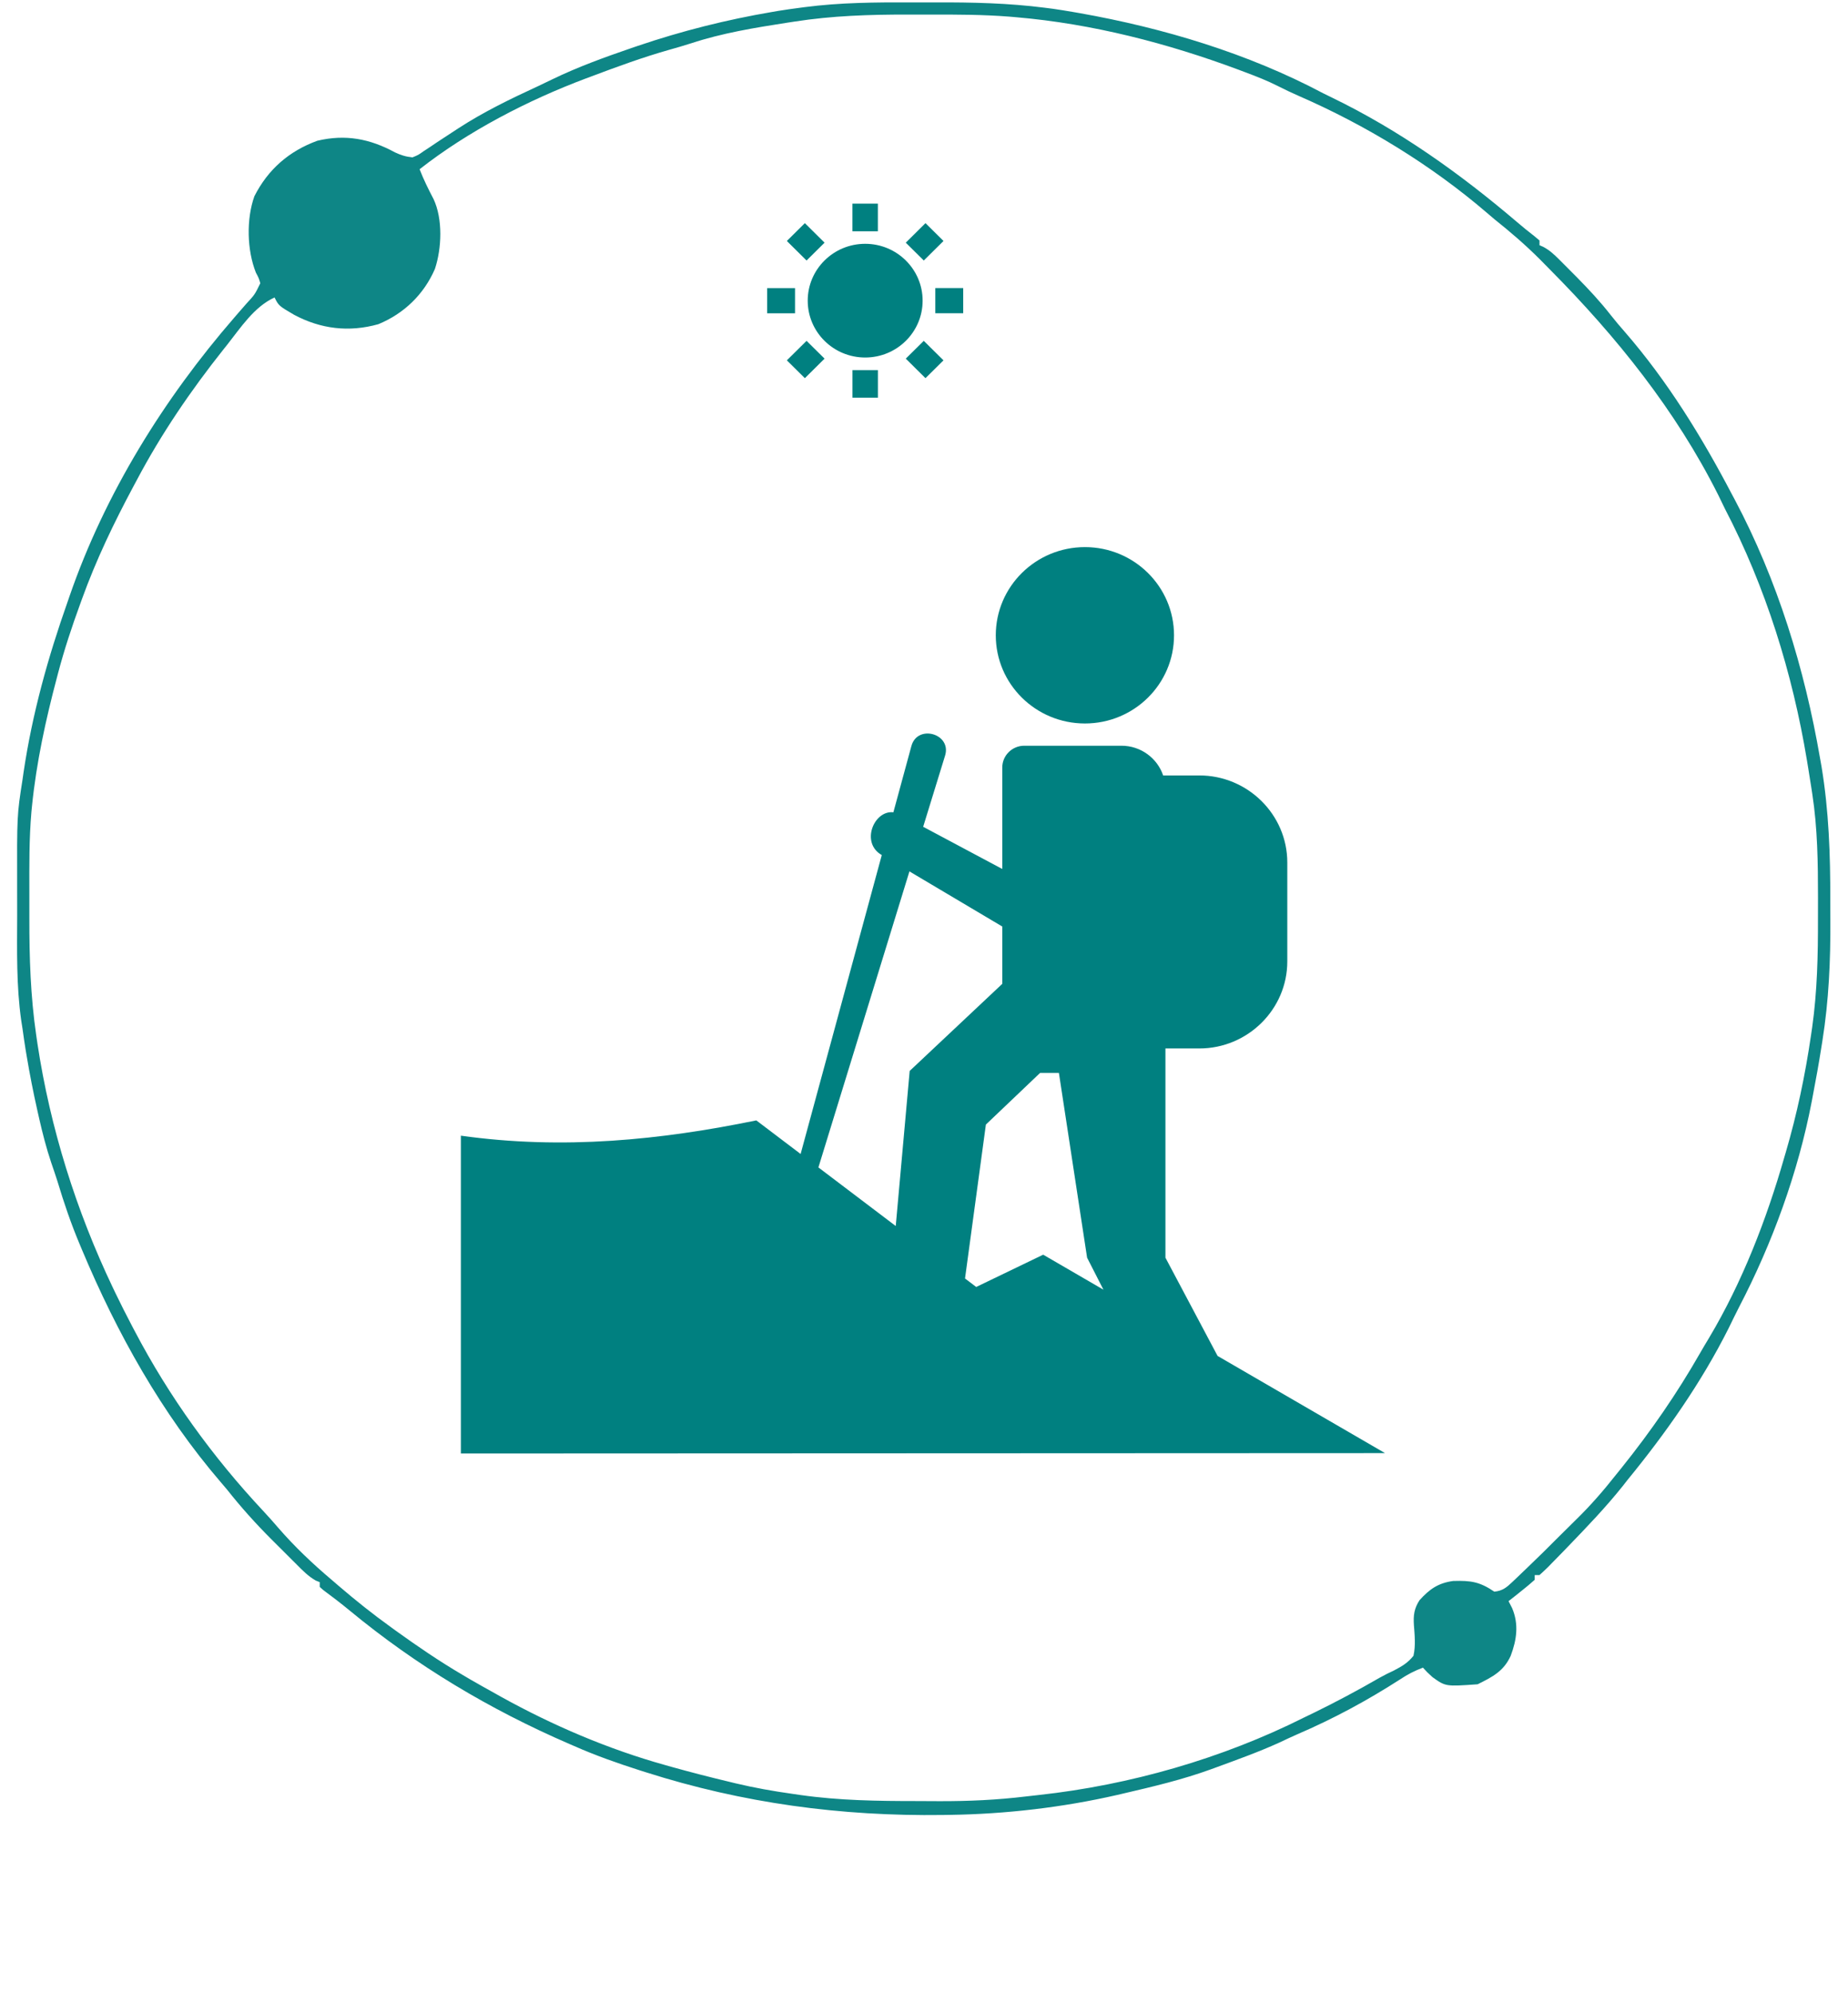
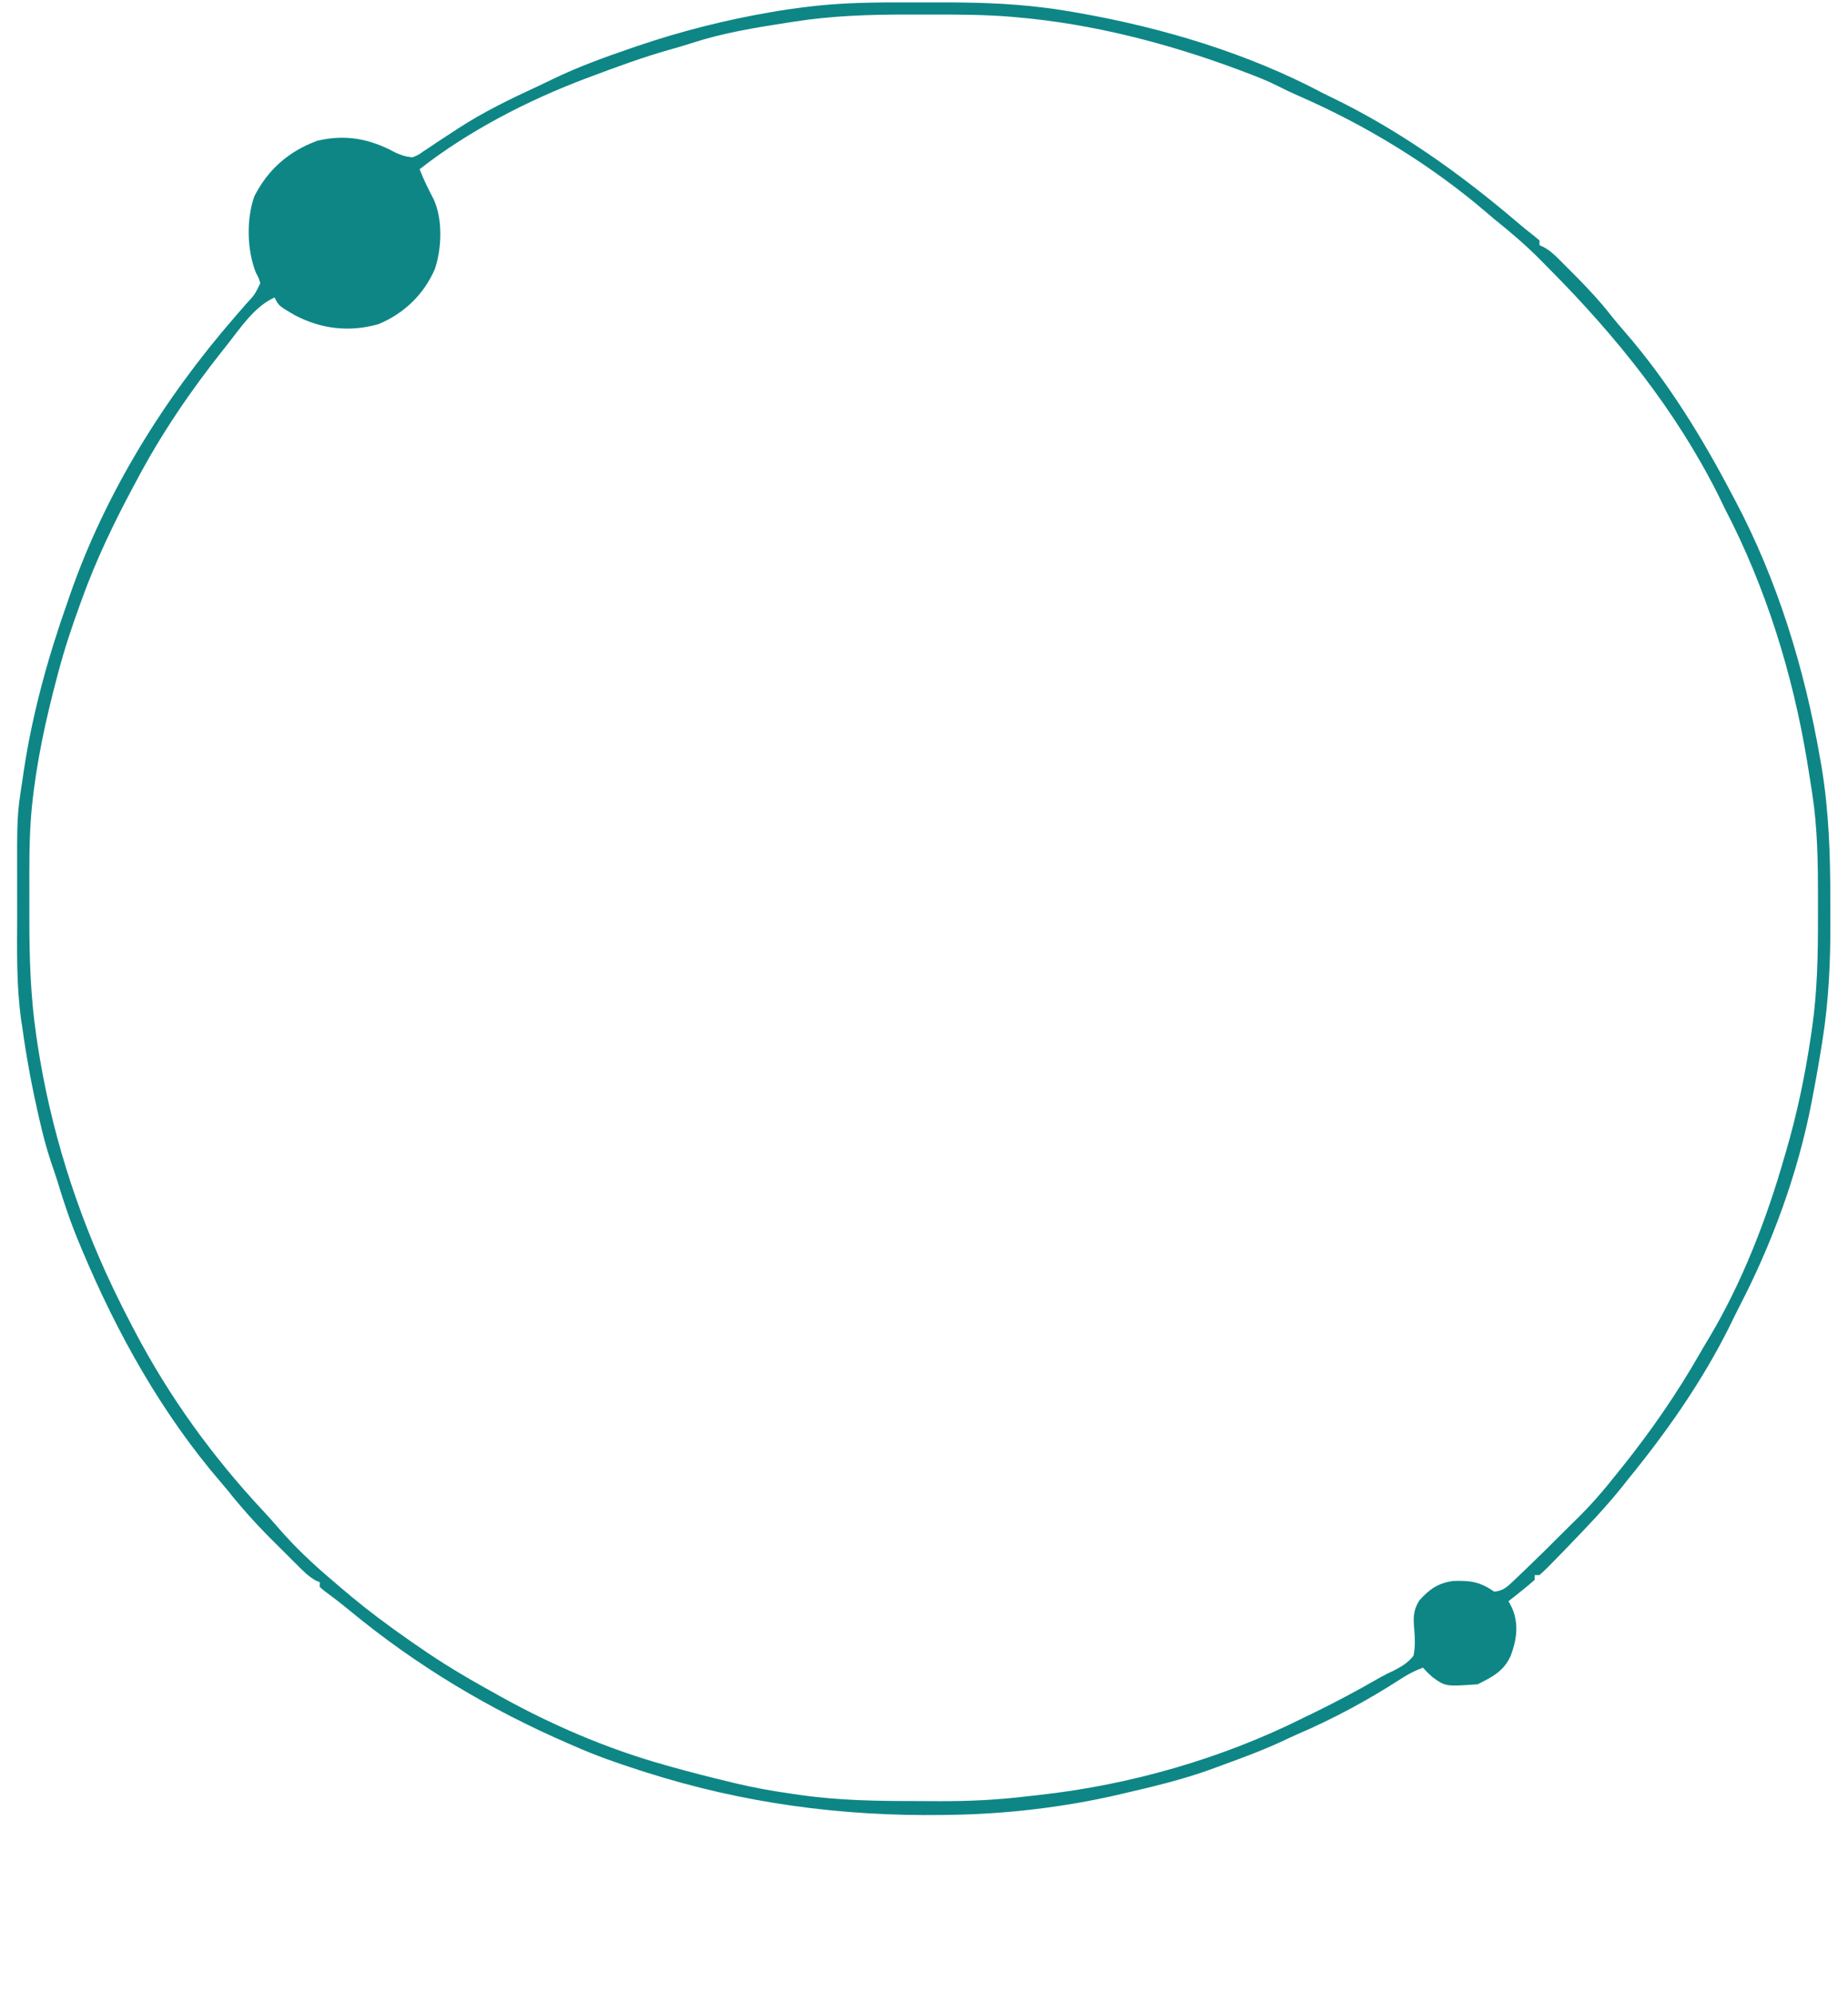
<svg xmlns="http://www.w3.org/2000/svg" width="51" height="55" viewBox="0 0 51 55" fill="none">
-   <path d="M25.152 0.066C25.376 0.067 25.599 0.066 25.823 0.066C26.834 0.063 27.833 0.085 28.837 0.214C28.912 0.224 28.986 0.233 29.063 0.243C29.244 0.269 29.424 0.298 29.604 0.329C29.669 0.34 29.733 0.351 29.8 0.363C32.109 0.773 34.437 1.471 36.514 2.573C36.597 2.614 36.68 2.655 36.763 2.695C38.619 3.595 40.292 4.787 41.859 6.122C42.019 6.258 42.179 6.391 42.347 6.519C42.415 6.577 42.415 6.577 42.486 6.636C42.486 6.68 42.486 6.723 42.486 6.767C42.523 6.784 42.561 6.8 42.599 6.817C42.771 6.911 42.887 7.02 43.026 7.158C43.078 7.21 43.13 7.262 43.184 7.316C43.239 7.371 43.294 7.427 43.351 7.484C43.435 7.569 43.435 7.569 43.522 7.656C43.851 7.99 44.164 8.325 44.453 8.696C44.577 8.854 44.707 9.006 44.839 9.157C46.019 10.515 46.968 12.06 47.8 13.648C47.825 13.694 47.85 13.741 47.875 13.788C49.054 16.01 49.802 18.45 50.228 20.922C50.242 20.998 50.255 21.073 50.269 21.151C50.472 22.376 50.514 23.593 50.511 24.833C50.511 25.01 50.512 25.188 50.513 25.365C50.52 26.498 50.472 27.6 50.294 28.72C50.278 28.819 50.278 28.819 50.262 28.92C50.193 29.357 50.115 29.793 50.031 30.227C50.016 30.312 50.016 30.312 49.999 30.398C49.625 32.35 48.911 34.311 47.994 36.07C47.896 36.26 47.804 36.453 47.71 36.645C46.955 38.151 45.978 39.541 44.913 40.843C44.871 40.897 44.83 40.95 44.787 41.004C44.317 41.594 43.796 42.136 43.273 42.678C43.233 42.72 43.192 42.762 43.151 42.805C43.041 42.917 42.932 43.029 42.822 43.141C42.773 43.191 42.773 43.191 42.724 43.242C42.647 43.319 42.566 43.392 42.486 43.465C42.442 43.465 42.399 43.465 42.354 43.465C42.354 43.508 42.354 43.551 42.354 43.596C42.237 43.701 42.116 43.801 41.993 43.899C41.926 43.952 41.859 44.006 41.79 44.061C41.738 44.102 41.686 44.143 41.632 44.185C41.681 44.281 41.681 44.281 41.731 44.378C41.919 44.822 41.858 45.25 41.692 45.692C41.497 46.122 41.185 46.277 40.779 46.479C39.895 46.542 39.895 46.542 39.533 46.282C39.377 46.139 39.377 46.139 39.27 46.02C39.039 46.106 38.844 46.207 38.639 46.344C37.726 46.931 36.795 47.433 35.798 47.861C35.632 47.934 35.468 48.011 35.304 48.089C34.736 48.347 34.147 48.558 33.562 48.773C33.518 48.789 33.474 48.805 33.428 48.822C32.638 49.11 31.821 49.303 31.003 49.493C30.948 49.506 30.893 49.519 30.837 49.532C29.333 49.877 27.755 50.061 26.212 50.083C26.15 50.084 26.088 50.085 26.024 50.086C23.208 50.124 20.499 49.761 17.814 48.904C17.758 48.886 17.702 48.868 17.644 48.85C17.032 48.654 16.433 48.443 15.845 48.183C15.799 48.163 15.754 48.143 15.706 48.123C13.51 47.172 11.491 45.965 9.646 44.441C9.409 44.245 9.164 44.058 8.916 43.875C8.871 43.834 8.871 43.834 8.824 43.792C8.824 43.749 8.824 43.706 8.824 43.661C8.771 43.64 8.771 43.64 8.716 43.618C8.508 43.5 8.351 43.339 8.184 43.17C8.147 43.134 8.111 43.098 8.074 43.061C7.998 42.985 7.921 42.908 7.845 42.832C7.731 42.717 7.616 42.603 7.501 42.489C7.059 42.048 6.653 41.596 6.265 41.105C6.208 41.038 6.151 40.971 6.094 40.904C4.462 39.005 3.226 36.786 2.262 34.487C2.242 34.439 2.222 34.391 2.201 34.341C1.96 33.77 1.764 33.192 1.586 32.6C1.531 32.425 1.471 32.253 1.412 32.08C1.278 31.68 1.175 31.278 1.081 30.866C1.065 30.793 1.048 30.72 1.031 30.644C0.919 30.147 0.821 29.648 0.737 29.146C0.727 29.088 0.717 29.029 0.707 28.969C0.676 28.777 0.649 28.585 0.622 28.392C0.61 28.317 0.598 28.241 0.586 28.163C0.449 27.2 0.471 26.227 0.474 25.257C0.474 25.003 0.474 24.749 0.473 24.496C0.468 22.496 0.468 22.496 0.622 21.512C0.632 21.445 0.641 21.378 0.651 21.308C0.892 19.689 1.324 18.139 1.869 16.597C1.886 16.546 1.904 16.495 1.922 16.443C2.897 13.623 4.522 11.004 6.472 8.757C6.508 8.715 6.543 8.674 6.58 8.632C6.65 8.551 6.72 8.471 6.791 8.39C7.032 8.129 7.032 8.129 7.184 7.816C7.141 7.672 7.141 7.672 7.061 7.521C6.815 6.902 6.795 6.047 7.02 5.416C7.396 4.674 7.977 4.169 8.758 3.884C9.536 3.699 10.211 3.83 10.898 4.204C11.068 4.283 11.196 4.324 11.383 4.343C11.544 4.277 11.544 4.277 11.699 4.167C11.758 4.128 11.817 4.089 11.879 4.049C11.941 4.007 12.004 3.964 12.068 3.921C12.199 3.835 12.33 3.75 12.461 3.664C12.524 3.623 12.587 3.581 12.652 3.539C13.351 3.085 14.089 2.728 14.844 2.38C14.977 2.318 15.108 2.255 15.24 2.19C15.946 1.848 16.677 1.583 17.42 1.328C17.479 1.308 17.538 1.288 17.599 1.267C18.813 0.855 20.048 0.544 21.312 0.329C21.369 0.319 21.427 0.309 21.487 0.299C21.684 0.267 21.881 0.24 22.079 0.214C22.121 0.209 22.164 0.203 22.207 0.197C23.187 0.069 24.166 0.063 25.152 0.066ZM21.931 0.595C21.817 0.612 21.817 0.612 21.702 0.63C20.814 0.768 19.93 0.913 19.076 1.194C18.878 1.258 18.68 1.315 18.481 1.371C17.741 1.58 17.023 1.844 16.304 2.115C16.257 2.132 16.21 2.15 16.161 2.168C14.569 2.767 12.92 3.619 11.58 4.67C11.69 4.956 11.824 5.224 11.966 5.496C12.223 6.046 12.192 6.853 12.002 7.423C11.698 8.124 11.15 8.654 10.443 8.946C9.63 9.175 8.85 9.079 8.116 8.687C7.692 8.438 7.692 8.438 7.577 8.209C7.014 8.464 6.639 9.047 6.265 9.52C6.219 9.577 6.219 9.577 6.172 9.636C5.27 10.77 4.449 11.973 3.772 13.255C3.728 13.336 3.728 13.336 3.684 13.419C3.14 14.435 2.654 15.448 2.262 16.531C2.237 16.601 2.237 16.601 2.211 16.672C1.983 17.296 1.776 17.921 1.606 18.563C1.593 18.611 1.581 18.659 1.568 18.708C1.261 19.865 1.005 21.041 0.884 22.233C0.879 22.289 0.873 22.346 0.867 22.405C0.802 23.151 0.809 23.897 0.81 24.645C0.811 24.877 0.81 25.109 0.81 25.341C0.809 26.427 0.842 27.488 0.999 28.564C1.011 28.644 1.022 28.723 1.034 28.804C1.387 31.133 2.102 33.411 3.115 35.535C3.137 35.581 3.159 35.626 3.181 35.673C3.328 35.98 3.482 36.282 3.64 36.584C3.666 36.633 3.692 36.683 3.719 36.734C4.667 38.542 5.87 40.206 7.264 41.696C7.406 41.848 7.544 42.003 7.68 42.162C8.129 42.68 8.628 43.154 9.152 43.596C9.248 43.678 9.248 43.678 9.346 43.763C9.814 44.165 10.292 44.546 10.793 44.906C10.857 44.953 10.857 44.953 10.922 45C11.521 45.431 12.124 45.843 12.761 46.217C12.83 46.258 12.899 46.298 12.969 46.34C13.205 46.477 13.442 46.609 13.68 46.741C13.751 46.781 13.751 46.781 13.824 46.822C15.246 47.611 16.783 48.269 18.351 48.707C18.41 48.724 18.47 48.741 18.531 48.758C19.055 48.904 19.581 49.04 20.11 49.166C20.172 49.181 20.235 49.196 20.299 49.212C20.818 49.336 21.337 49.428 21.865 49.502C21.94 49.513 22.014 49.524 22.091 49.535C23.159 49.687 24.225 49.702 25.302 49.702C25.51 49.702 25.719 49.703 25.927 49.705C26.728 49.707 27.513 49.671 28.309 49.575C28.427 49.561 28.545 49.548 28.664 49.535C31.175 49.262 33.731 48.529 35.989 47.396C36.073 47.356 36.157 47.315 36.24 47.275C36.867 46.969 37.48 46.642 38.084 46.293C38.211 46.222 38.339 46.159 38.47 46.098C38.696 45.979 38.848 45.892 39.008 45.693C39.072 45.411 39.041 45.127 39.02 44.842C39.002 44.575 39.028 44.385 39.176 44.158C39.452 43.853 39.689 43.685 40.104 43.628C40.591 43.614 40.835 43.649 41.239 43.923C41.464 43.902 41.58 43.806 41.74 43.653C41.785 43.61 41.829 43.568 41.875 43.525C41.921 43.481 41.967 43.437 42.014 43.391C42.059 43.348 42.104 43.305 42.15 43.261C42.441 42.984 42.727 42.701 43.01 42.416C43.17 42.256 43.331 42.096 43.493 41.938C43.889 41.552 44.243 41.146 44.585 40.712C44.641 40.643 44.697 40.574 44.753 40.504C45.56 39.497 46.278 38.459 46.919 37.337C47 37.196 47.083 37.056 47.168 36.916C48.083 35.382 48.754 33.643 49.244 31.931C49.257 31.888 49.269 31.846 49.282 31.802C49.594 30.738 49.817 29.674 49.978 28.577C49.989 28.503 50 28.429 50.011 28.353C50.152 27.351 50.173 26.356 50.171 25.345C50.171 25.153 50.171 24.961 50.172 24.769C50.172 23.814 50.16 22.859 50.015 21.913C50.007 21.857 49.998 21.801 49.989 21.743C49.961 21.556 49.931 21.37 49.9 21.184C49.883 21.081 49.883 21.081 49.866 20.977C49.468 18.578 48.73 16.203 47.604 14.041C47.542 13.914 47.48 13.787 47.419 13.66C46.249 11.326 44.605 9.282 42.773 7.437C42.681 7.344 42.589 7.251 42.497 7.157C42.098 6.758 41.68 6.398 41.239 6.047C41.17 5.989 41.103 5.931 41.035 5.873C39.493 4.55 37.692 3.452 35.831 2.642C35.641 2.558 35.454 2.471 35.269 2.376C34.974 2.226 34.67 2.108 34.361 1.992C34.301 1.969 34.24 1.946 34.178 1.923C32.213 1.191 30.143 0.656 28.05 0.476C27.985 0.471 27.921 0.465 27.854 0.459C27.128 0.402 26.403 0.401 25.675 0.402C25.463 0.403 25.25 0.402 25.037 0.402C23.991 0.401 22.967 0.434 21.931 0.595Z" fill="#0E8686" />
-   <path fill-rule="evenodd" clip-rule="evenodd" d="M29.941 15.098C28.583 15.098 27.481 16.188 27.481 17.532C27.481 18.876 28.583 19.965 29.941 19.965C31.299 19.965 32.4 18.876 32.4 17.532C32.4 16.188 31.299 15.098 29.941 15.098ZM23.877 6.728C23.001 6.728 22.291 7.431 22.291 8.297C22.291 9.164 23.001 9.866 23.877 9.866C24.752 9.866 25.462 9.164 25.462 8.297C25.462 7.431 24.752 6.728 23.877 6.728ZM22.212 6.158L21.715 6.65L22.259 7.189L22.756 6.697L22.212 6.158ZM21.171 7.95V8.645H21.941V7.95H21.171ZM21.715 9.944L22.212 10.436L22.756 9.897L22.259 9.406L21.715 9.944ZM23.526 10.974H24.228V10.213H23.526V10.974ZM25.541 10.436L26.038 9.944L25.494 9.406L24.997 9.897L25.541 10.436ZM26.582 8.644V7.949H25.812V8.644H26.582ZM26.038 6.65L25.541 6.158L24.997 6.697L25.494 7.189L26.038 6.65ZM24.227 5.62H23.525V6.382H24.227V5.62ZM25.152 20.588L24.655 22.416C24.119 22.353 23.741 23.26 24.335 23.596L22.095 31.845L20.872 30.918C18.236 31.459 15.545 31.736 12.719 31.34V40.111L38.223 40.1L33.602 37.418L32.163 34.707C32.163 32.782 32.163 30.858 32.163 28.933H33.099C34.434 28.933 35.526 27.853 35.526 26.532V23.801C35.526 22.479 34.434 21.399 33.099 21.399H32.1C31.939 20.923 31.483 20.579 30.95 20.579H28.266C27.933 20.579 27.66 20.849 27.66 21.179V23.98L25.477 22.816L26.082 20.851C26.267 20.245 25.318 19.977 25.152 20.588ZM22.586 32.216L25.098 24.047L27.66 25.568V27.15L25.105 29.553L24.72 33.833L22.586 32.216ZM30.452 35.59L28.789 34.624L26.941 35.515L26.632 35.281L27.208 31.033L28.704 29.608H29.223L30.001 34.707L30.452 35.59Z" fill="#008080" />
+   <path d="M25.152 0.066C25.376 0.067 25.599 0.066 25.823 0.066C26.834 0.063 27.833 0.085 28.837 0.214C28.912 0.224 28.986 0.233 29.063 0.243C29.244 0.269 29.424 0.298 29.604 0.329C29.669 0.34 29.733 0.351 29.8 0.363C32.109 0.773 34.437 1.471 36.514 2.573C36.597 2.614 36.68 2.655 36.763 2.695C38.619 3.595 40.292 4.787 41.859 6.122C42.019 6.258 42.179 6.391 42.347 6.519C42.415 6.577 42.415 6.577 42.486 6.636C42.486 6.68 42.486 6.723 42.486 6.767C42.523 6.784 42.561 6.8 42.599 6.817C42.771 6.911 42.887 7.02 43.026 7.158C43.078 7.21 43.13 7.262 43.184 7.316C43.239 7.371 43.294 7.427 43.351 7.484C43.435 7.569 43.435 7.569 43.522 7.656C43.851 7.99 44.164 8.325 44.453 8.696C44.577 8.854 44.707 9.006 44.839 9.157C46.019 10.515 46.968 12.06 47.8 13.648C47.825 13.694 47.85 13.741 47.875 13.788C49.054 16.01 49.802 18.45 50.228 20.922C50.242 20.998 50.255 21.073 50.269 21.151C50.472 22.376 50.514 23.593 50.511 24.833C50.511 25.01 50.512 25.188 50.513 25.365C50.52 26.498 50.472 27.6 50.294 28.72C50.193 29.357 50.115 29.793 50.031 30.227C50.016 30.312 50.016 30.312 49.999 30.398C49.625 32.35 48.911 34.311 47.994 36.07C47.896 36.26 47.804 36.453 47.71 36.645C46.955 38.151 45.978 39.541 44.913 40.843C44.871 40.897 44.83 40.95 44.787 41.004C44.317 41.594 43.796 42.136 43.273 42.678C43.233 42.72 43.192 42.762 43.151 42.805C43.041 42.917 42.932 43.029 42.822 43.141C42.773 43.191 42.773 43.191 42.724 43.242C42.647 43.319 42.566 43.392 42.486 43.465C42.442 43.465 42.399 43.465 42.354 43.465C42.354 43.508 42.354 43.551 42.354 43.596C42.237 43.701 42.116 43.801 41.993 43.899C41.926 43.952 41.859 44.006 41.79 44.061C41.738 44.102 41.686 44.143 41.632 44.185C41.681 44.281 41.681 44.281 41.731 44.378C41.919 44.822 41.858 45.25 41.692 45.692C41.497 46.122 41.185 46.277 40.779 46.479C39.895 46.542 39.895 46.542 39.533 46.282C39.377 46.139 39.377 46.139 39.27 46.02C39.039 46.106 38.844 46.207 38.639 46.344C37.726 46.931 36.795 47.433 35.798 47.861C35.632 47.934 35.468 48.011 35.304 48.089C34.736 48.347 34.147 48.558 33.562 48.773C33.518 48.789 33.474 48.805 33.428 48.822C32.638 49.11 31.821 49.303 31.003 49.493C30.948 49.506 30.893 49.519 30.837 49.532C29.333 49.877 27.755 50.061 26.212 50.083C26.15 50.084 26.088 50.085 26.024 50.086C23.208 50.124 20.499 49.761 17.814 48.904C17.758 48.886 17.702 48.868 17.644 48.85C17.032 48.654 16.433 48.443 15.845 48.183C15.799 48.163 15.754 48.143 15.706 48.123C13.51 47.172 11.491 45.965 9.646 44.441C9.409 44.245 9.164 44.058 8.916 43.875C8.871 43.834 8.871 43.834 8.824 43.792C8.824 43.749 8.824 43.706 8.824 43.661C8.771 43.64 8.771 43.64 8.716 43.618C8.508 43.5 8.351 43.339 8.184 43.17C8.147 43.134 8.111 43.098 8.074 43.061C7.998 42.985 7.921 42.908 7.845 42.832C7.731 42.717 7.616 42.603 7.501 42.489C7.059 42.048 6.653 41.596 6.265 41.105C6.208 41.038 6.151 40.971 6.094 40.904C4.462 39.005 3.226 36.786 2.262 34.487C2.242 34.439 2.222 34.391 2.201 34.341C1.96 33.77 1.764 33.192 1.586 32.6C1.531 32.425 1.471 32.253 1.412 32.08C1.278 31.68 1.175 31.278 1.081 30.866C1.065 30.793 1.048 30.72 1.031 30.644C0.919 30.147 0.821 29.648 0.737 29.146C0.727 29.088 0.717 29.029 0.707 28.969C0.676 28.777 0.649 28.585 0.622 28.392C0.61 28.317 0.598 28.241 0.586 28.163C0.449 27.2 0.471 26.227 0.474 25.257C0.474 25.003 0.474 24.749 0.473 24.496C0.468 22.496 0.468 22.496 0.622 21.512C0.632 21.445 0.641 21.378 0.651 21.308C0.892 19.689 1.324 18.139 1.869 16.597C1.886 16.546 1.904 16.495 1.922 16.443C2.897 13.623 4.522 11.004 6.472 8.757C6.508 8.715 6.543 8.674 6.58 8.632C6.65 8.551 6.72 8.471 6.791 8.39C7.032 8.129 7.032 8.129 7.184 7.816C7.141 7.672 7.141 7.672 7.061 7.521C6.815 6.902 6.795 6.047 7.02 5.416C7.396 4.674 7.977 4.169 8.758 3.884C9.536 3.699 10.211 3.83 10.898 4.204C11.068 4.283 11.196 4.324 11.383 4.343C11.544 4.277 11.544 4.277 11.699 4.167C11.758 4.128 11.817 4.089 11.879 4.049C11.941 4.007 12.004 3.964 12.068 3.921C12.199 3.835 12.33 3.75 12.461 3.664C12.524 3.623 12.587 3.581 12.652 3.539C13.351 3.085 14.089 2.728 14.844 2.38C14.977 2.318 15.108 2.255 15.24 2.19C15.946 1.848 16.677 1.583 17.42 1.328C17.479 1.308 17.538 1.288 17.599 1.267C18.813 0.855 20.048 0.544 21.312 0.329C21.369 0.319 21.427 0.309 21.487 0.299C21.684 0.267 21.881 0.24 22.079 0.214C22.121 0.209 22.164 0.203 22.207 0.197C23.187 0.069 24.166 0.063 25.152 0.066ZM21.931 0.595C21.817 0.612 21.817 0.612 21.702 0.63C20.814 0.768 19.93 0.913 19.076 1.194C18.878 1.258 18.68 1.315 18.481 1.371C17.741 1.58 17.023 1.844 16.304 2.115C16.257 2.132 16.21 2.15 16.161 2.168C14.569 2.767 12.92 3.619 11.58 4.67C11.69 4.956 11.824 5.224 11.966 5.496C12.223 6.046 12.192 6.853 12.002 7.423C11.698 8.124 11.15 8.654 10.443 8.946C9.63 9.175 8.85 9.079 8.116 8.687C7.692 8.438 7.692 8.438 7.577 8.209C7.014 8.464 6.639 9.047 6.265 9.52C6.219 9.577 6.219 9.577 6.172 9.636C5.27 10.77 4.449 11.973 3.772 13.255C3.728 13.336 3.728 13.336 3.684 13.419C3.14 14.435 2.654 15.448 2.262 16.531C2.237 16.601 2.237 16.601 2.211 16.672C1.983 17.296 1.776 17.921 1.606 18.563C1.593 18.611 1.581 18.659 1.568 18.708C1.261 19.865 1.005 21.041 0.884 22.233C0.879 22.289 0.873 22.346 0.867 22.405C0.802 23.151 0.809 23.897 0.81 24.645C0.811 24.877 0.81 25.109 0.81 25.341C0.809 26.427 0.842 27.488 0.999 28.564C1.011 28.644 1.022 28.723 1.034 28.804C1.387 31.133 2.102 33.411 3.115 35.535C3.137 35.581 3.159 35.626 3.181 35.673C3.328 35.98 3.482 36.282 3.64 36.584C3.666 36.633 3.692 36.683 3.719 36.734C4.667 38.542 5.87 40.206 7.264 41.696C7.406 41.848 7.544 42.003 7.68 42.162C8.129 42.68 8.628 43.154 9.152 43.596C9.248 43.678 9.248 43.678 9.346 43.763C9.814 44.165 10.292 44.546 10.793 44.906C10.857 44.953 10.857 44.953 10.922 45C11.521 45.431 12.124 45.843 12.761 46.217C12.83 46.258 12.899 46.298 12.969 46.34C13.205 46.477 13.442 46.609 13.68 46.741C13.751 46.781 13.751 46.781 13.824 46.822C15.246 47.611 16.783 48.269 18.351 48.707C18.41 48.724 18.47 48.741 18.531 48.758C19.055 48.904 19.581 49.04 20.11 49.166C20.172 49.181 20.235 49.196 20.299 49.212C20.818 49.336 21.337 49.428 21.865 49.502C21.94 49.513 22.014 49.524 22.091 49.535C23.159 49.687 24.225 49.702 25.302 49.702C25.51 49.702 25.719 49.703 25.927 49.705C26.728 49.707 27.513 49.671 28.309 49.575C28.427 49.561 28.545 49.548 28.664 49.535C31.175 49.262 33.731 48.529 35.989 47.396C36.073 47.356 36.157 47.315 36.24 47.275C36.867 46.969 37.48 46.642 38.084 46.293C38.211 46.222 38.339 46.159 38.47 46.098C38.696 45.979 38.848 45.892 39.008 45.693C39.072 45.411 39.041 45.127 39.02 44.842C39.002 44.575 39.028 44.385 39.176 44.158C39.452 43.853 39.689 43.685 40.104 43.628C40.591 43.614 40.835 43.649 41.239 43.923C41.464 43.902 41.58 43.806 41.74 43.653C41.785 43.61 41.829 43.568 41.875 43.525C41.921 43.481 41.967 43.437 42.014 43.391C42.059 43.348 42.104 43.305 42.15 43.261C42.441 42.984 42.727 42.701 43.01 42.416C43.17 42.256 43.331 42.096 43.493 41.938C43.889 41.552 44.243 41.146 44.585 40.712C44.641 40.643 44.697 40.574 44.753 40.504C45.56 39.497 46.278 38.459 46.919 37.337C47 37.196 47.083 37.056 47.168 36.916C48.083 35.382 48.754 33.643 49.244 31.931C49.257 31.888 49.269 31.846 49.282 31.802C49.594 30.738 49.817 29.674 49.978 28.577C49.989 28.503 50 28.429 50.011 28.353C50.152 27.351 50.173 26.356 50.171 25.345C50.171 25.153 50.171 24.961 50.172 24.769C50.172 23.814 50.16 22.859 50.015 21.913C50.007 21.857 49.998 21.801 49.989 21.743C49.961 21.556 49.931 21.37 49.9 21.184C49.883 21.081 49.883 21.081 49.866 20.977C49.468 18.578 48.73 16.203 47.604 14.041C47.542 13.914 47.48 13.787 47.419 13.66C46.249 11.326 44.605 9.282 42.773 7.437C42.681 7.344 42.589 7.251 42.497 7.157C42.098 6.758 41.68 6.398 41.239 6.047C41.17 5.989 41.103 5.931 41.035 5.873C39.493 4.55 37.692 3.452 35.831 2.642C35.641 2.558 35.454 2.471 35.269 2.376C34.974 2.226 34.67 2.108 34.361 1.992C34.301 1.969 34.24 1.946 34.178 1.923C32.213 1.191 30.143 0.656 28.05 0.476C27.985 0.471 27.921 0.465 27.854 0.459C27.128 0.402 26.403 0.401 25.675 0.402C25.463 0.403 25.25 0.402 25.037 0.402C23.991 0.401 22.967 0.434 21.931 0.595Z" fill="#0E8686" />
</svg>